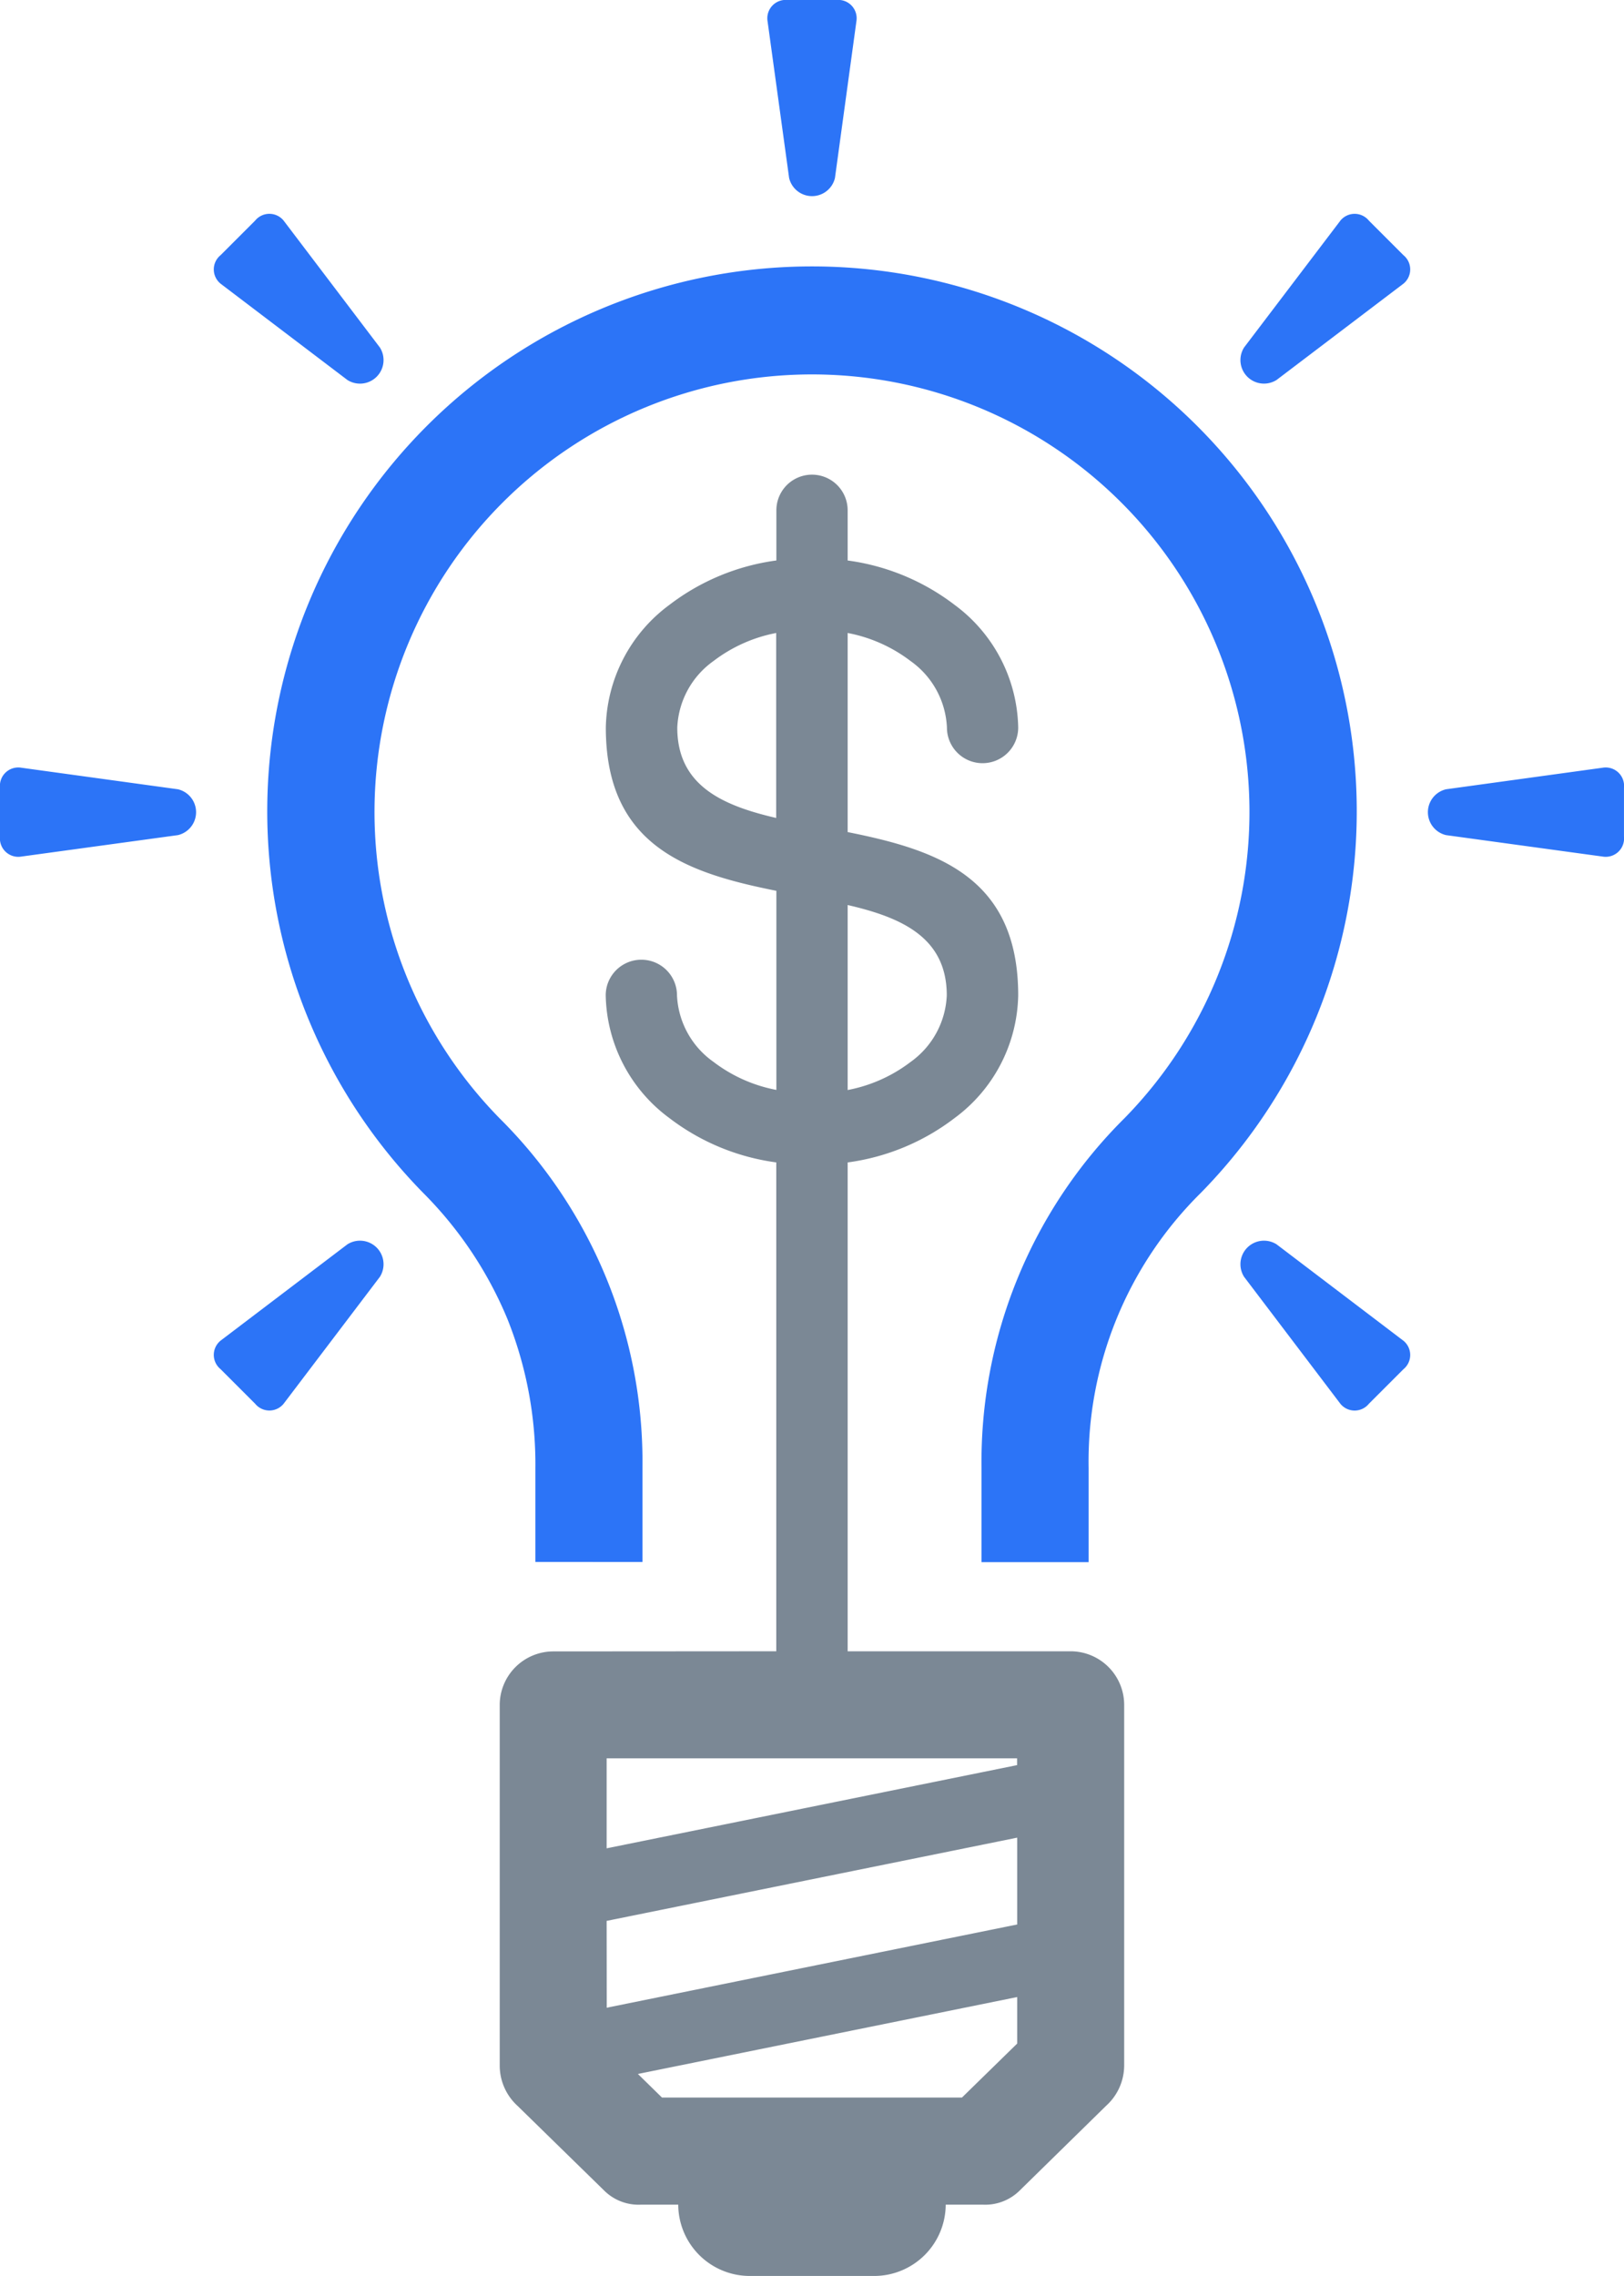
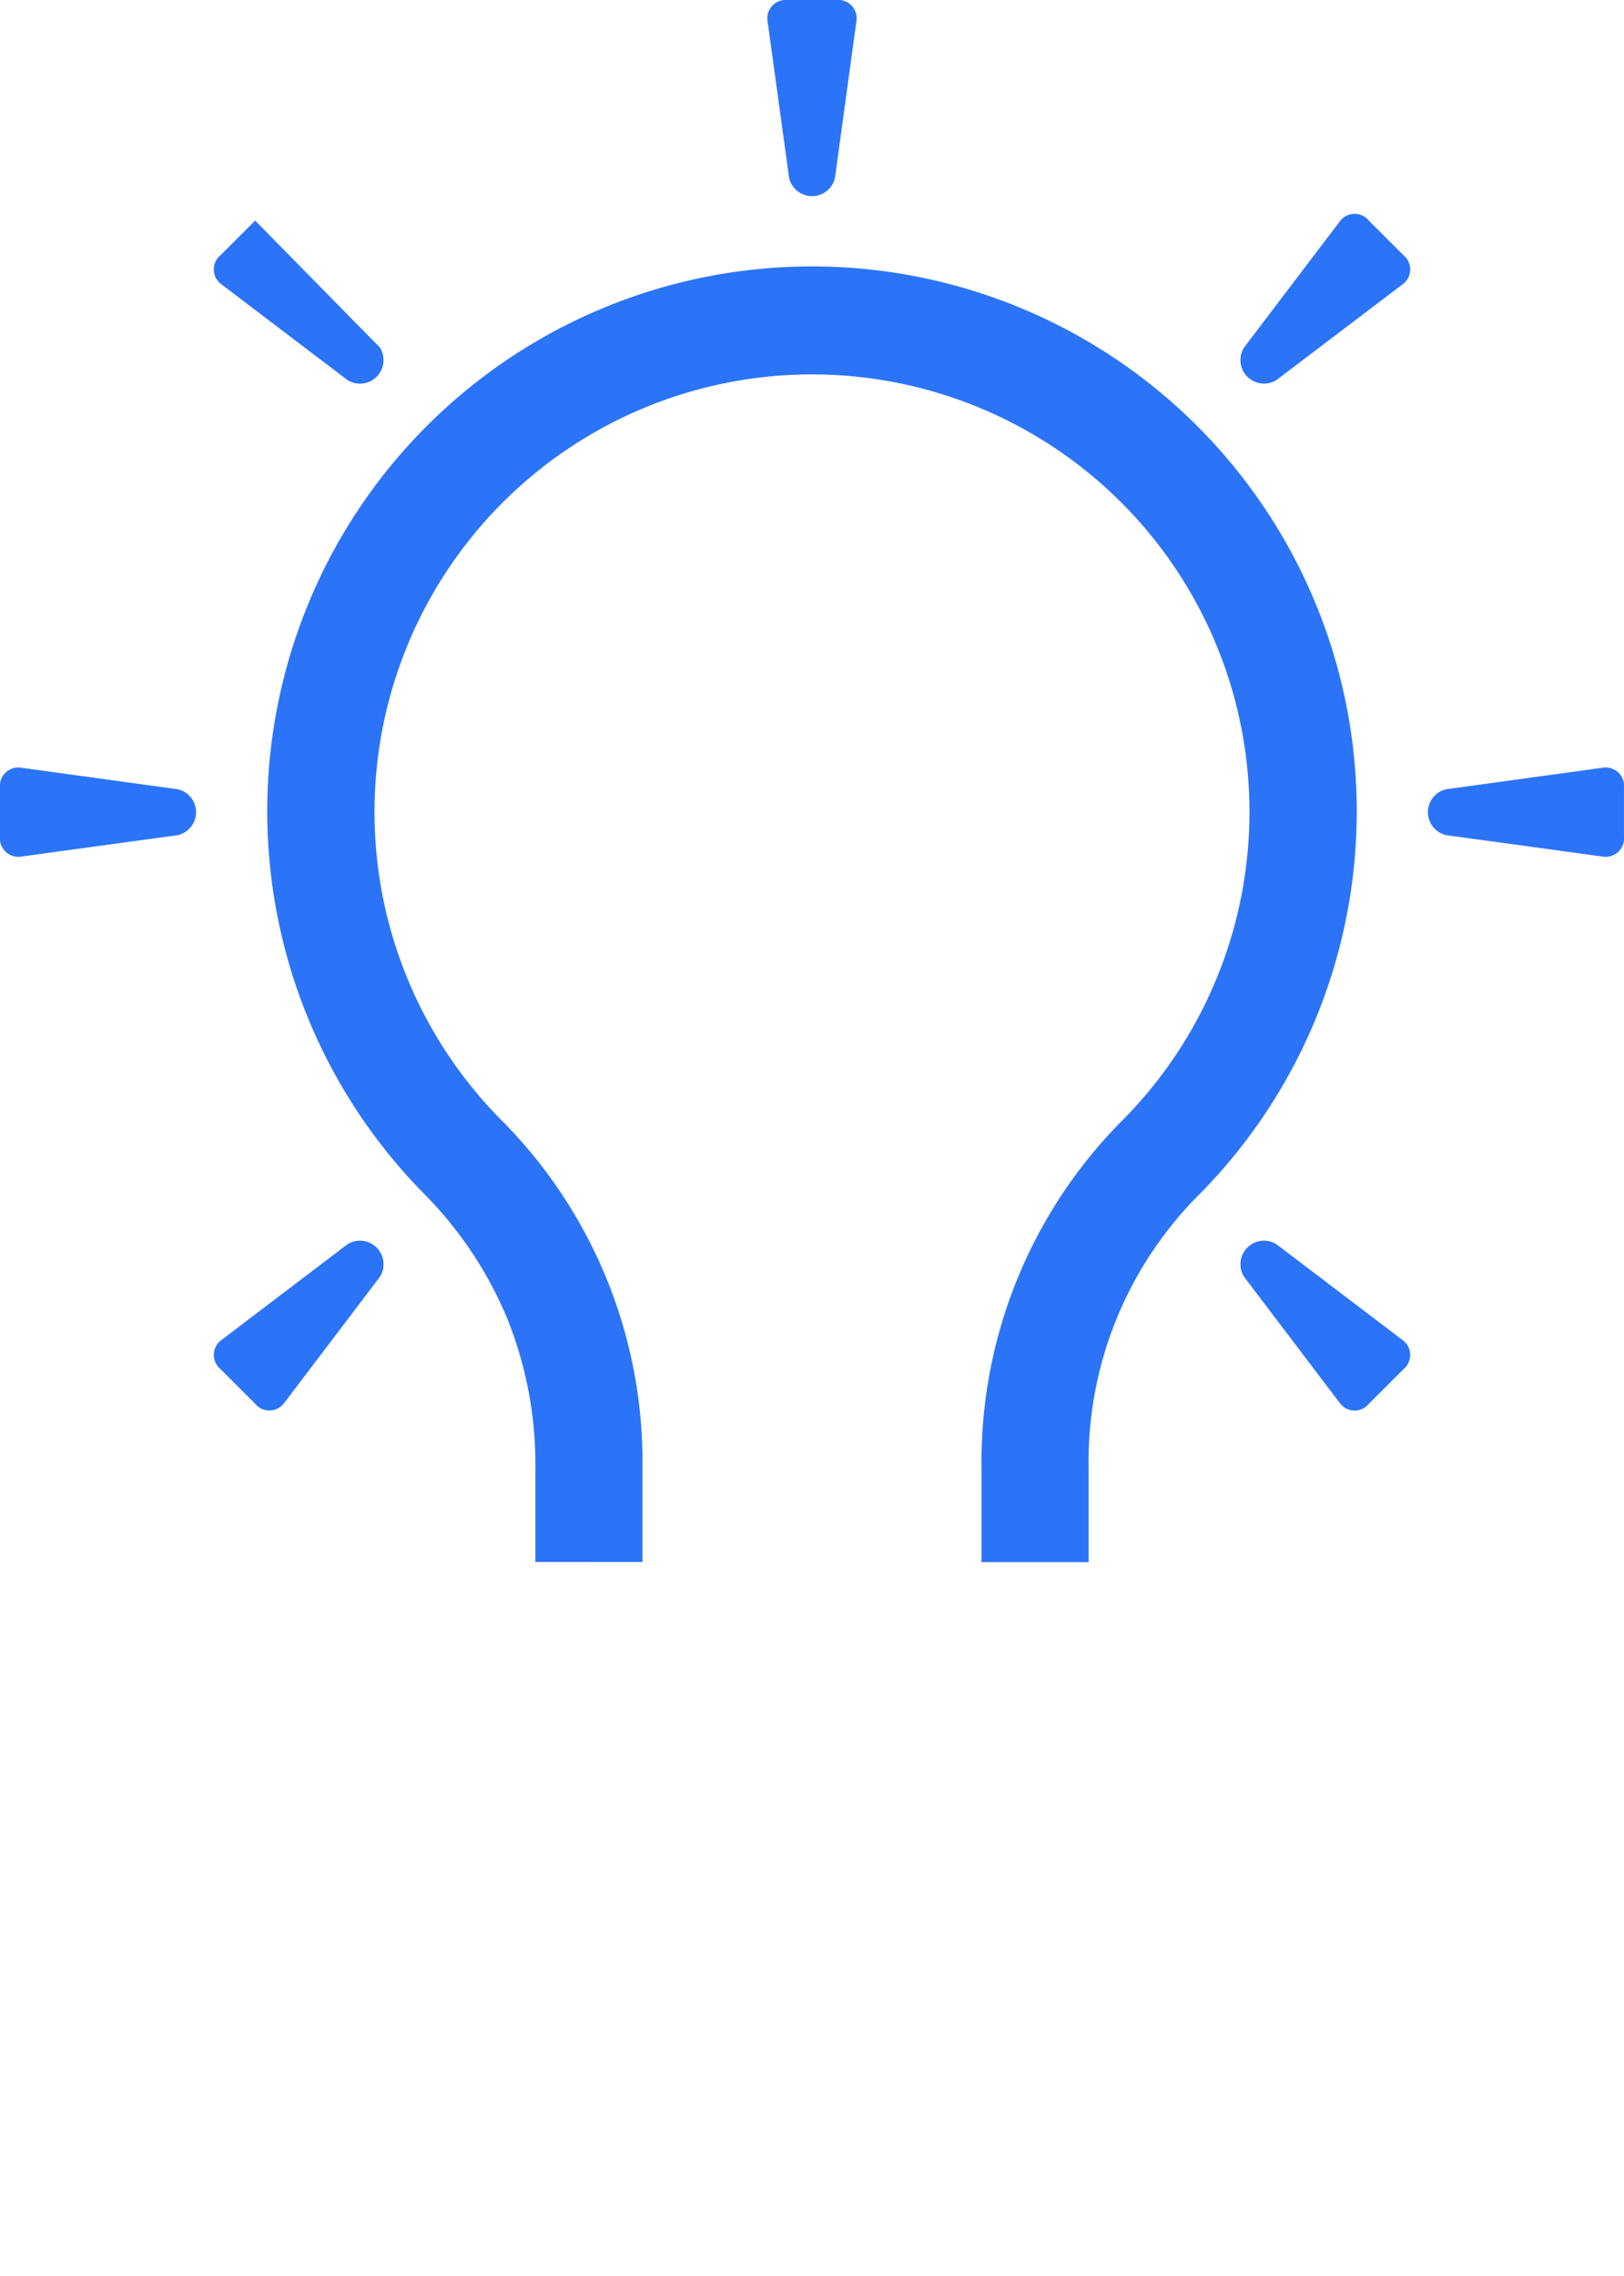
<svg xmlns="http://www.w3.org/2000/svg" width="63.797" height="89.393" viewBox="0 0 63.797 89.393">
  <g transform="translate(-563 -2025)">
-     <path d="M14.924,50.148a.925.925,0,0,0-1.276-1.276L8.7,52.629a.721.721,0,0,0-.036,1.145l1.359,1.359a.721.721,0,0,0,1.146-.035Zm10.314,9.1v2.1H21.032V57.656a15.35,15.35,0,0,0-1.1-5.855,15.309,15.309,0,0,0-3.3-4.941,21.4,21.4,0,1,1,30.533,0,14.828,14.828,0,0,0-4.4,10.8v3.695H38.558V57.656a19.016,19.016,0,0,1,5.616-13.737,17.186,17.186,0,1,0-24.552,0,19.015,19.015,0,0,1,5.616,13.737Zm24.91-44.324a.925.925,0,0,1-1.276-1.276L52.629,8.7a.721.721,0,0,1,1.145-.036l1.359,1.359a.722.722,0,0,1-.036,1.146ZM32.8,6.992a.925.925,0,0,1-1.8,0L30.153.835A.721.721,0,0,1,30.937,0h1.922a.721.721,0,0,1,.784.835ZM50.148,48.872a.925.925,0,0,0-1.276,1.276L52.629,55.1a.721.721,0,0,0,1.145.036l1.359-1.359a.721.721,0,0,0-.036-1.145ZM14.924,13.649a.925.925,0,0,1-1.276,1.276L8.7,11.168a.721.721,0,0,1-.036-1.145l1.359-1.359a.721.721,0,0,1,1.146.036ZM56.805,31a.925.925,0,0,0,0,1.8l6.156.843a.721.721,0,0,0,.835-.784V30.937a.721.721,0,0,0-.835-.784ZM6.991,31a.925.925,0,0,1,0,1.8l-6.156.843A.721.721,0,0,1,0,32.86V30.937a.721.721,0,0,1,.835-.784Z" transform="translate(563 2025)" fill="#2c74f7" />
-     <path d="M66.864,99.394v-19.2a8.842,8.842,0,0,1-4.2-1.742,6.129,6.129,0,0,1-2.5-4.819,1.4,1.4,0,0,1,2.8,0A3.383,3.383,0,0,0,64.4,76.247a5.87,5.87,0,0,0,2.468,1.1v-7.82c-3.5-.7-6.7-1.751-6.7-6.414a6.129,6.129,0,0,1,2.5-4.819,8.845,8.845,0,0,1,4.2-1.742V54.582a1.4,1.4,0,1,1,2.8,0v1.971a8.841,8.841,0,0,1,4.2,1.742,6.129,6.129,0,0,1,2.5,4.819,1.4,1.4,0,0,1-2.8,0A3.385,3.385,0,0,0,72.137,60.5a5.874,5.874,0,0,0-2.469-1.1v7.82c3.5.7,6.7,1.751,6.7,6.414a6.128,6.128,0,0,1-2.5,4.819,8.837,8.837,0,0,1-4.2,1.742v19.2h8.763a2.107,2.107,0,0,1,2.1,2.1v14.176a2.143,2.143,0,0,1-.708,1.574L76.4,120.6a1.921,1.921,0,0,1-1.4.53h-1.48a2.812,2.812,0,0,1-2.8,2.8H65.813a2.812,2.812,0,0,1-2.8-2.8H61.528a1.917,1.917,0,0,1-1.4-.53l-3.427-3.35A2.141,2.141,0,0,1,56,115.673V101.5a2.107,2.107,0,0,1,2.1-2.1Zm-6.66,14,16.124-3.269v-3.41L60.2,109.984Zm16.124-.419-14.9,3.021.946.926H74.159l2.169-2.12ZM60.2,107.134l16.124-3.268V103.6H60.2Zm6.66-40.47V59.4A5.87,5.87,0,0,0,64.4,60.5a3.383,3.383,0,0,0-1.425,2.617c0,2.271,1.768,3.06,3.893,3.55m2.8,3.417v7.267a5.874,5.874,0,0,0,2.469-1.1,3.385,3.385,0,0,0,1.425-2.617c0-2.271-1.768-3.06-3.893-3.549" transform="translate(526.631 1990.461)" fill="#7b8895" />
+     <path d="M14.924,50.148a.925.925,0,0,0-1.276-1.276L8.7,52.629a.721.721,0,0,0-.036,1.145l1.359,1.359a.721.721,0,0,0,1.146-.035Zm10.314,9.1v2.1H21.032V57.656a15.35,15.35,0,0,0-1.1-5.855,15.309,15.309,0,0,0-3.3-4.941,21.4,21.4,0,1,1,30.533,0,14.828,14.828,0,0,0-4.4,10.8v3.695H38.558V57.656a19.016,19.016,0,0,1,5.616-13.737,17.186,17.186,0,1,0-24.552,0,19.015,19.015,0,0,1,5.616,13.737Zm24.91-44.324a.925.925,0,0,1-1.276-1.276L52.629,8.7a.721.721,0,0,1,1.145-.036l1.359,1.359a.722.722,0,0,1-.036,1.146ZM32.8,6.992a.925.925,0,0,1-1.8,0L30.153.835A.721.721,0,0,1,30.937,0h1.922a.721.721,0,0,1,.784.835ZM50.148,48.872a.925.925,0,0,0-1.276,1.276L52.629,55.1a.721.721,0,0,0,1.145.036l1.359-1.359a.721.721,0,0,0-.036-1.145ZM14.924,13.649a.925.925,0,0,1-1.276,1.276L8.7,11.168a.721.721,0,0,1-.036-1.145l1.359-1.359ZM56.805,31a.925.925,0,0,0,0,1.8l6.156.843a.721.721,0,0,0,.835-.784V30.937a.721.721,0,0,0-.835-.784ZM6.991,31a.925.925,0,0,1,0,1.8l-6.156.843A.721.721,0,0,1,0,32.86V30.937a.721.721,0,0,1,.835-.784Z" transform="translate(563 2025)" fill="#2c74f7" />
  </g>
</svg>